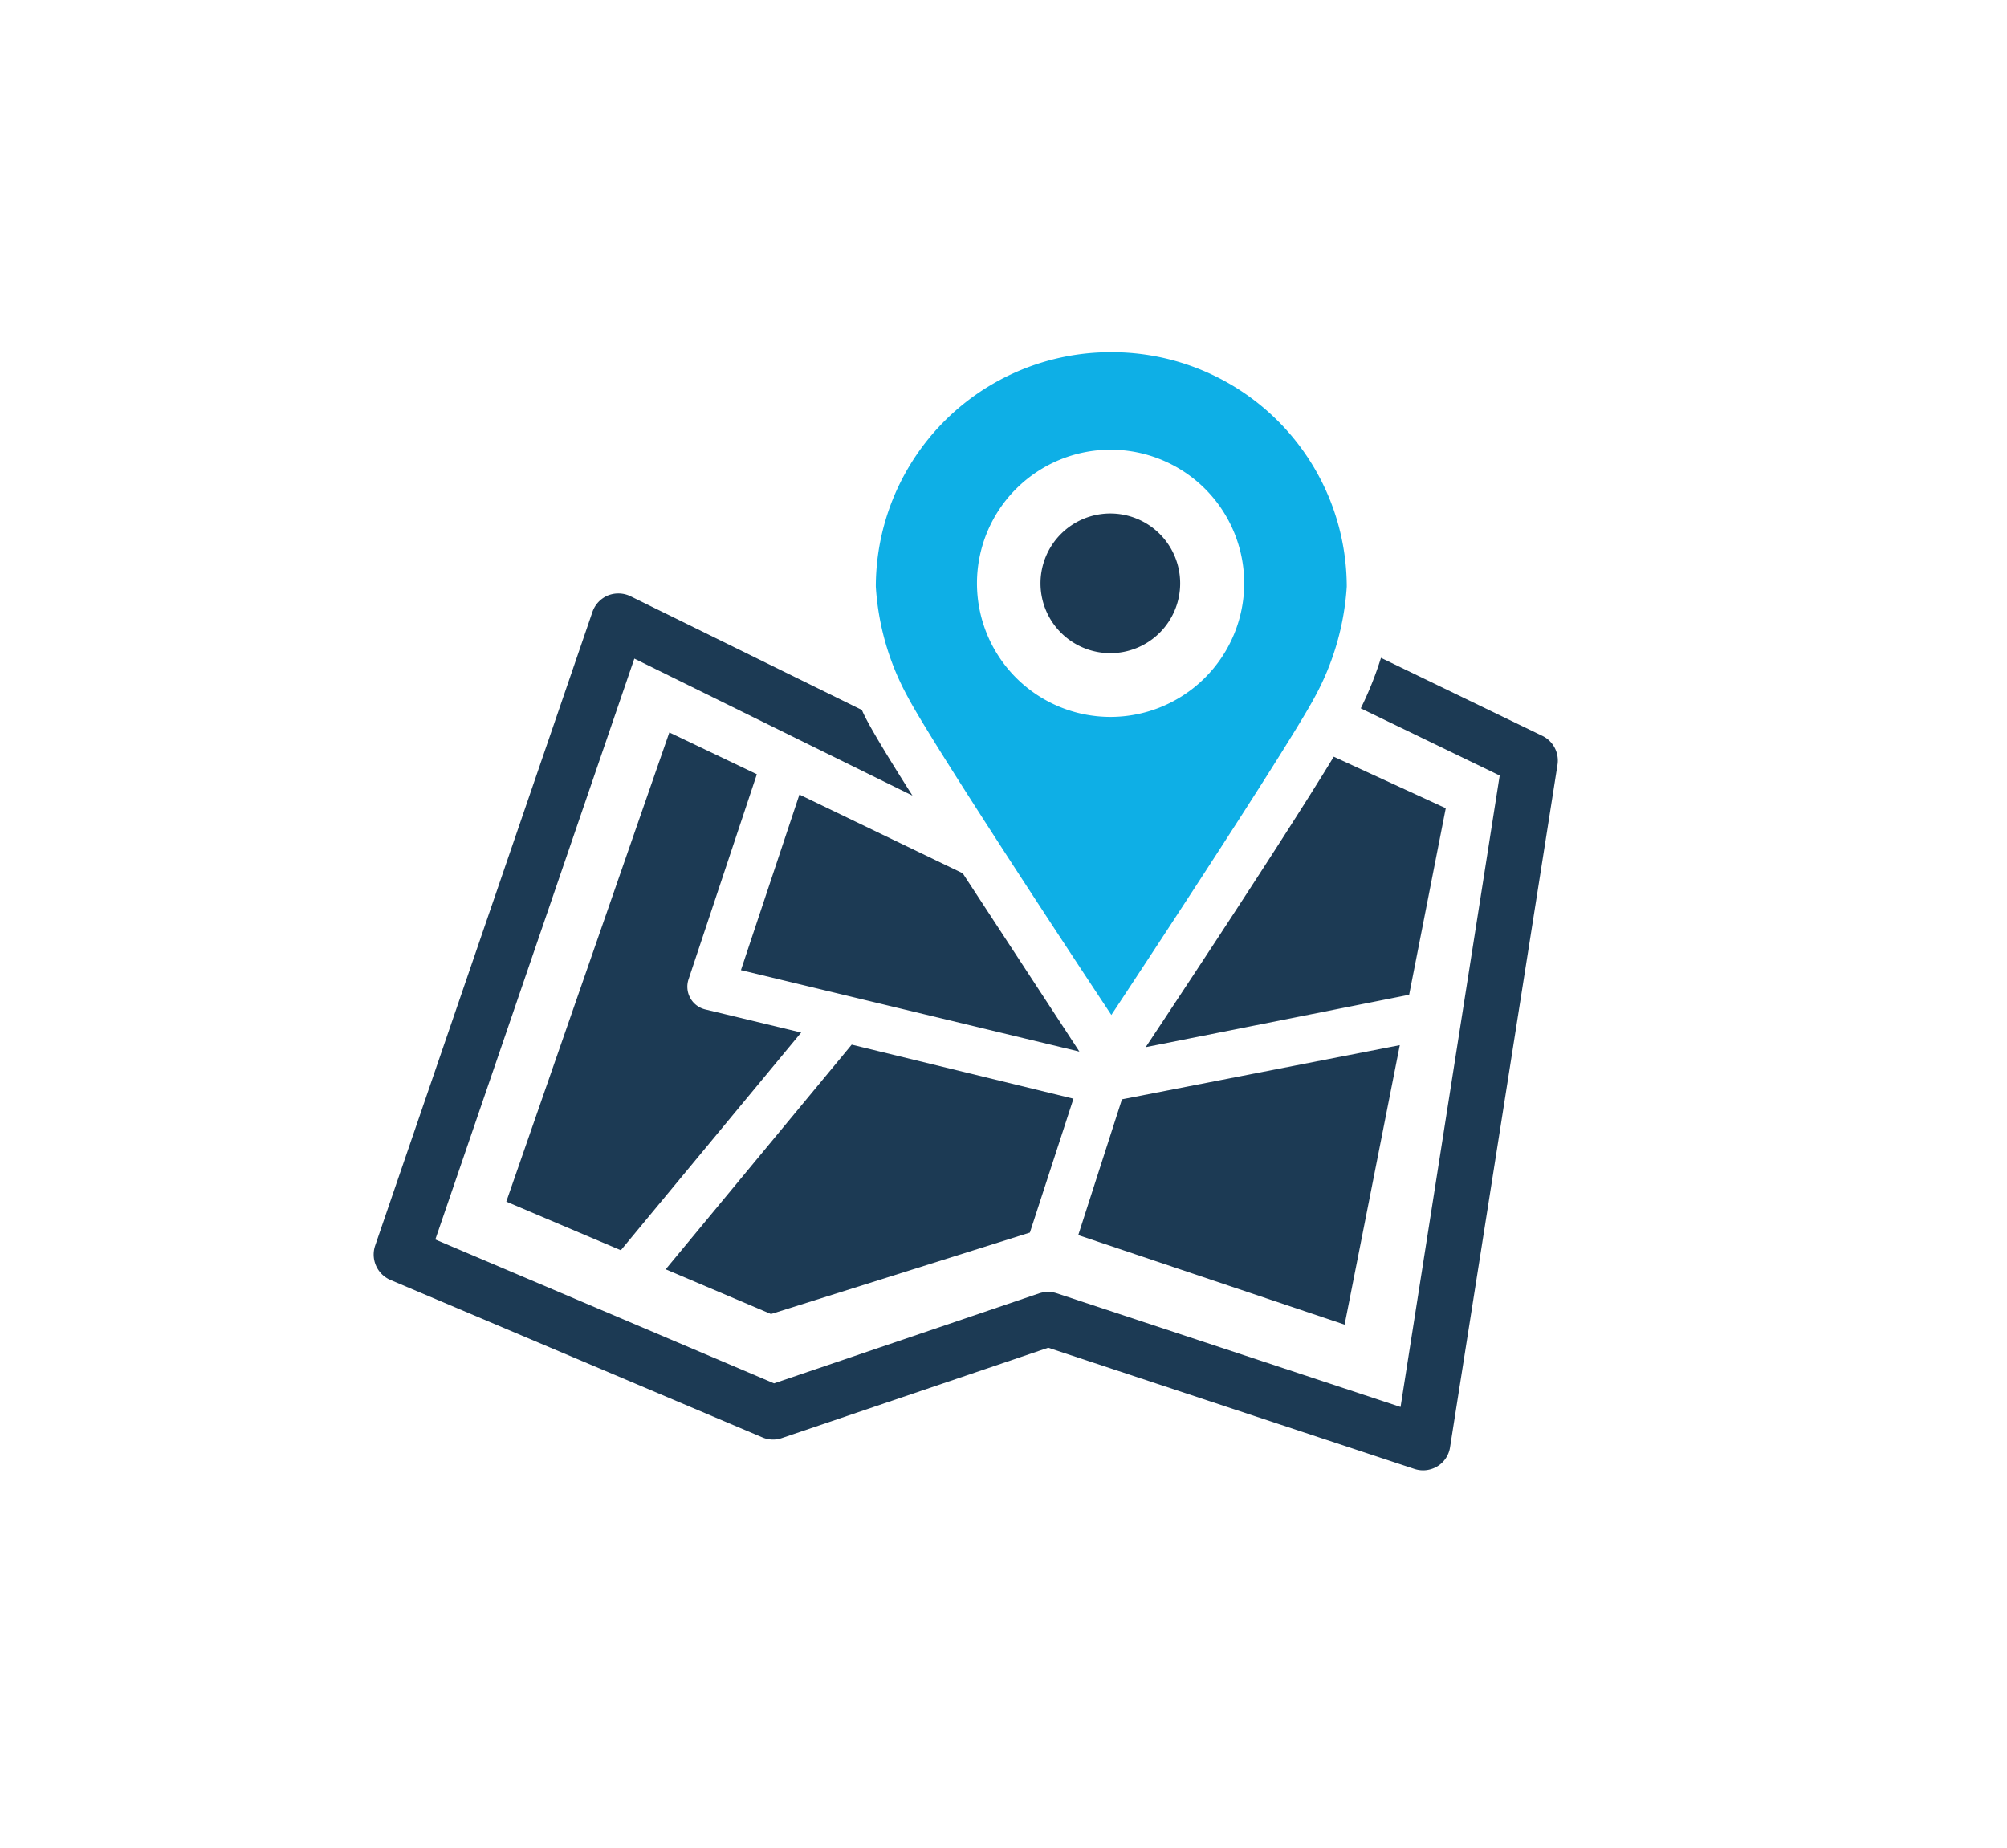
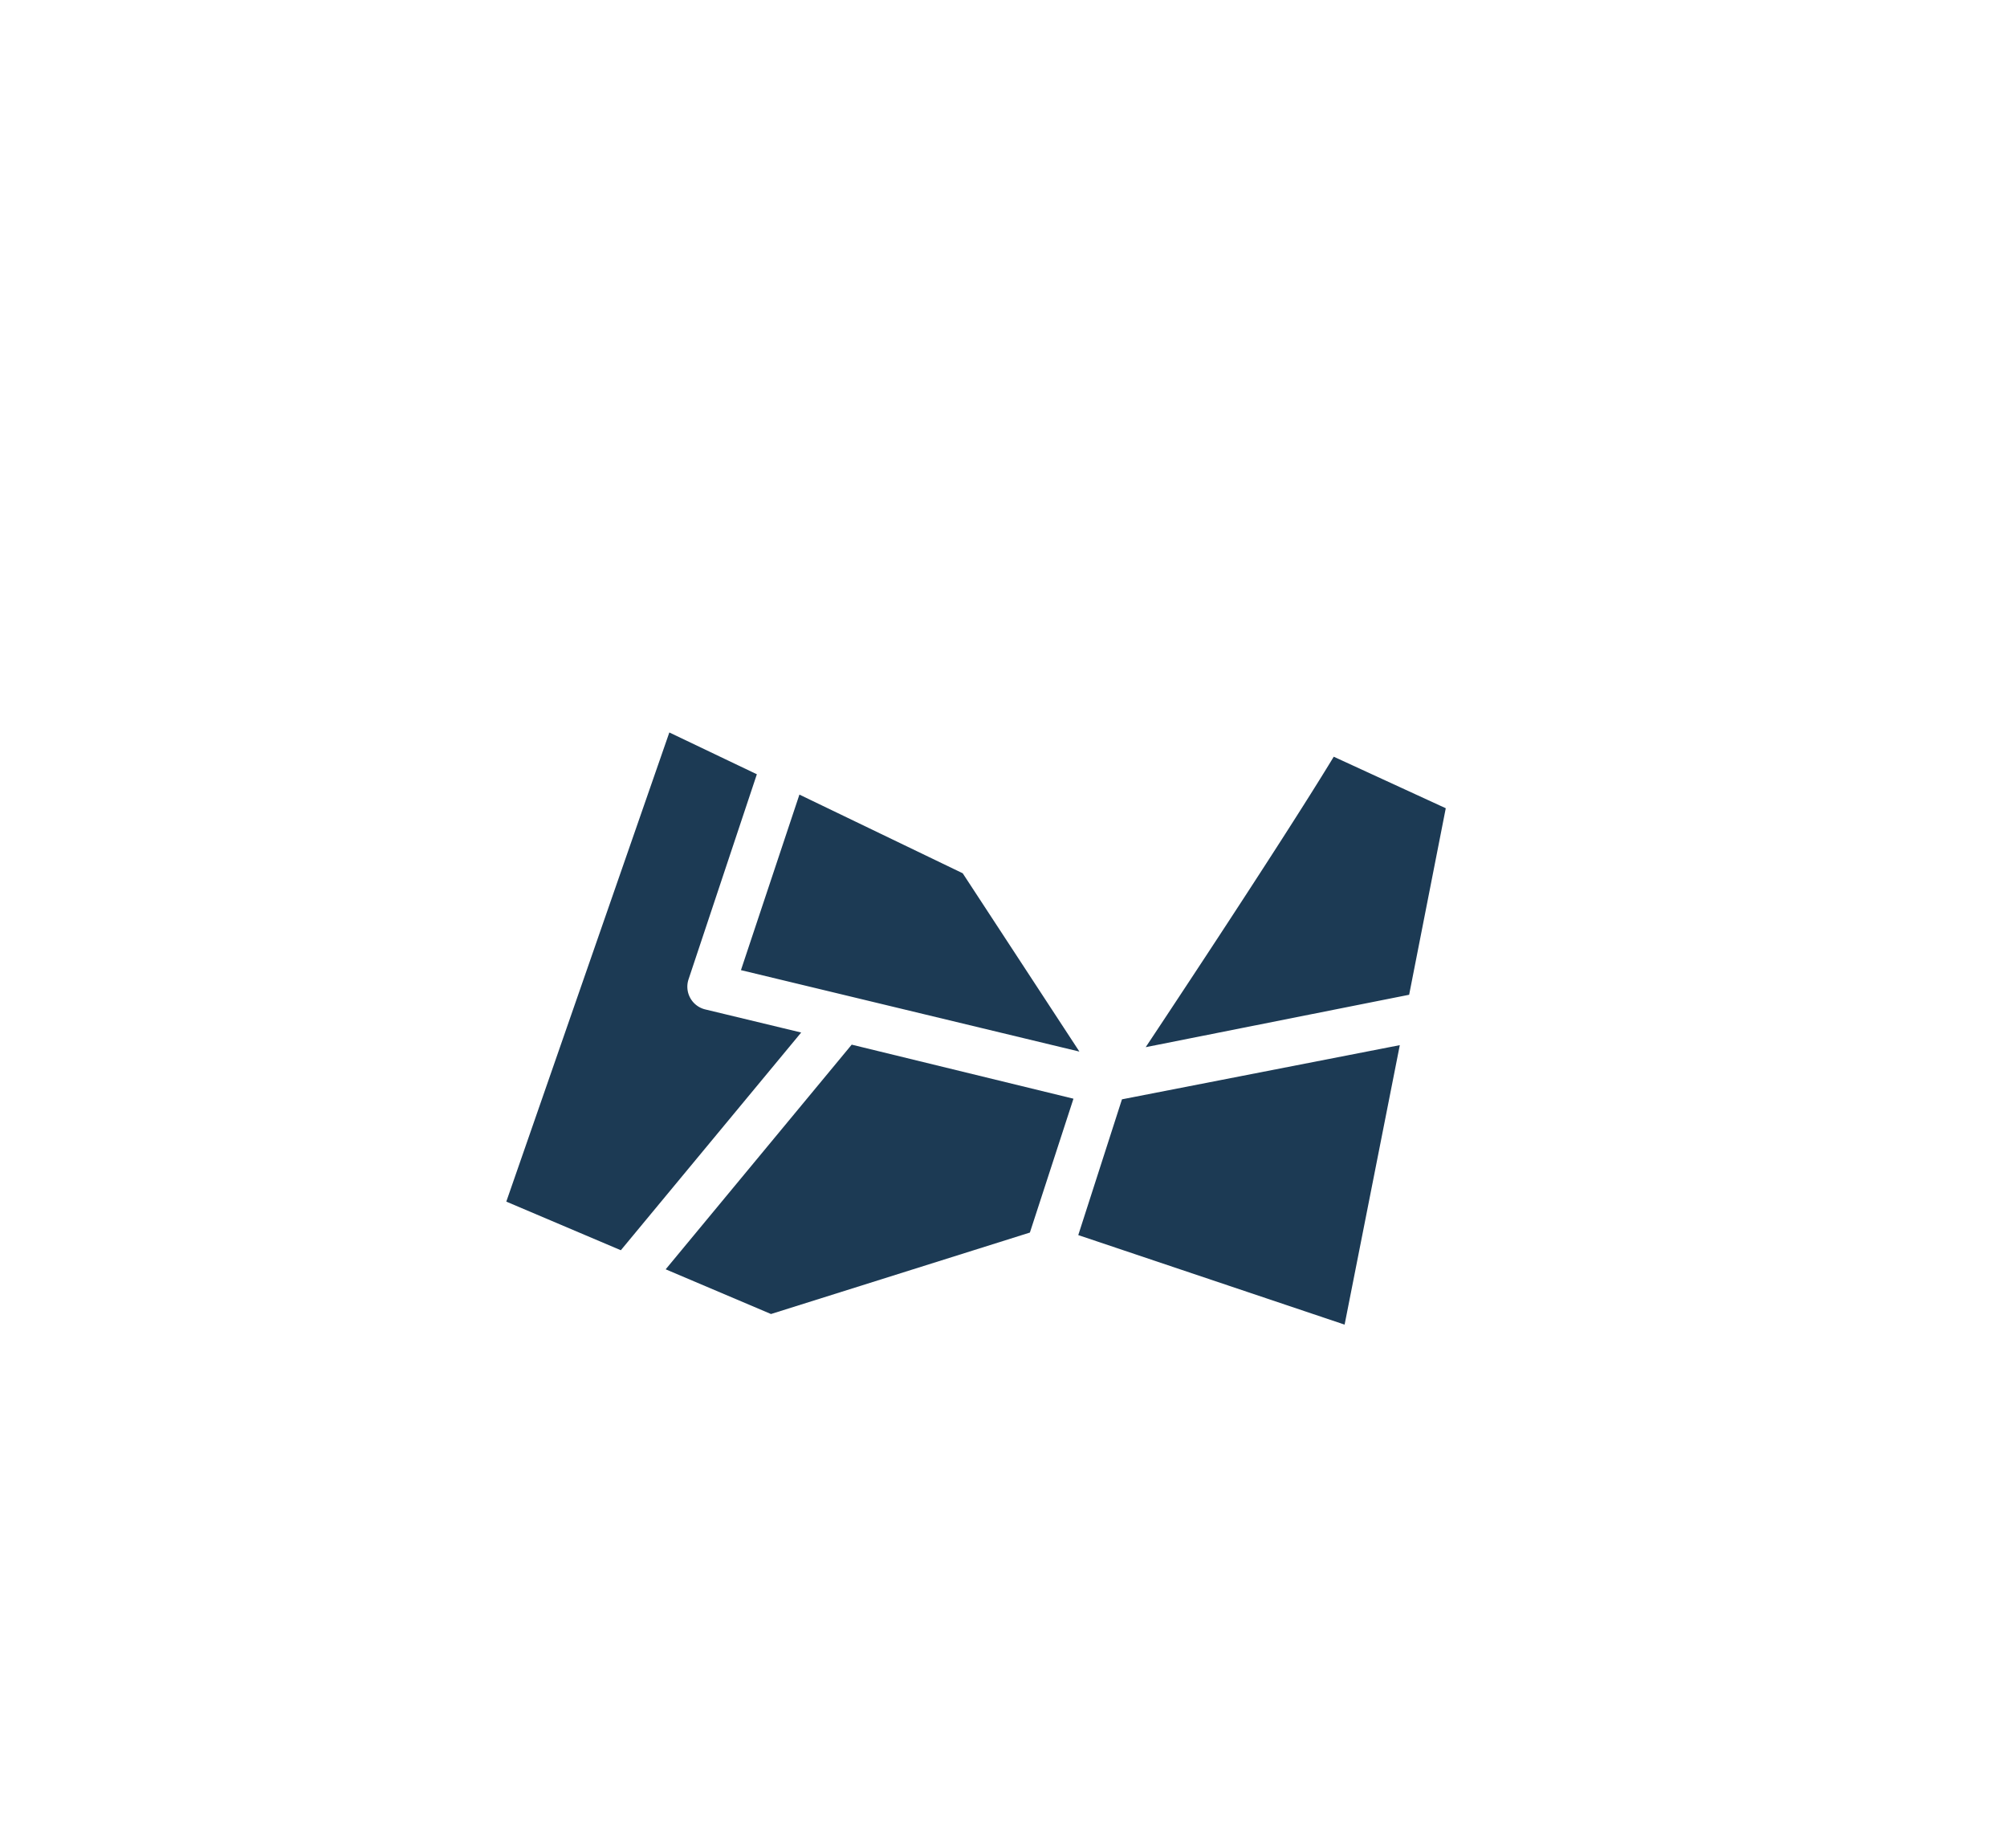
<svg xmlns="http://www.w3.org/2000/svg" id="Capa_1" data-name="Capa 1" viewBox="0 0 158.92 146.32">
  <defs>
    <style>.cls-1{fill:#0eafe6;}.cls-2{fill:#1c3a54;}</style>
  </defs>
-   <path class="cls-1" d="M88,27.89A18.59,18.59,0,0,0,69.35,46.45a20.83,20.83,0,0,0,2.52,8.72C74.09,59.39,88,80.37,88,80.37s13.89-21,16.12-25.2a21,21,0,0,0,2.52-8.72A18.6,18.6,0,0,0,88,27.89ZM87.9,56.77A10.58,10.58,0,1,1,98.52,46.2,10.6,10.6,0,0,1,87.9,56.77Z" />
-   <path class="cls-2" d="M122.11,58.26l-12.76-6.17a27.65,27.65,0,0,1-1.6,4l11,5.32-7.85,50-27.22-9a2.07,2.07,0,0,0-.69-.11,2.38,2.38,0,0,0-.7.11l-21,7.13L34.47,98.15l15.76-46L72.25,63s-3.46-5.39-4-6.78l-18.31-9a2.21,2.21,0,0,0-1.8-.07,2.18,2.18,0,0,0-1.23,1.31L29.7,98.65a2.19,2.19,0,0,0,1.21,2.7l29.46,12.47a2.13,2.13,0,0,0,1.55.05L83,106.72l29,9.6a2.26,2.26,0,0,0,.69.11,2.2,2.2,0,0,0,1.13-.32,2.14,2.14,0,0,0,1-1.51l8.51-54.06A2.17,2.17,0,0,0,122.11,58.26Z" />
  <path class="cls-2" d="M61.05,104.05l-8.34-3.54L67.44,82.72,85,87,81.55,97.6Zm15.18-34.9L63.3,62.92l-4.63,13.9,26.8,6.45Zm-16.3-7.84L53,58,40.09,95.15,49.16,99,63.44,81.76l-7.6-1.83a1.85,1.85,0,0,1-1.32-2.38Zm50.91,21.45-22,4.29L85.38,97.8l21.09,7.09ZM114.48,64l-8.87-4.08c-4.24,7-14.89,23-14.89,23l20.86-4.15Z" />
-   <path class="cls-2" d="M87.9,51.72a5.53,5.53,0,1,1,5.55-5.52A5.53,5.53,0,0,1,87.9,51.72Z" />
+   <path class="cls-2" d="M87.9,51.72A5.53,5.53,0,0,1,87.9,51.72Z" />
</svg>